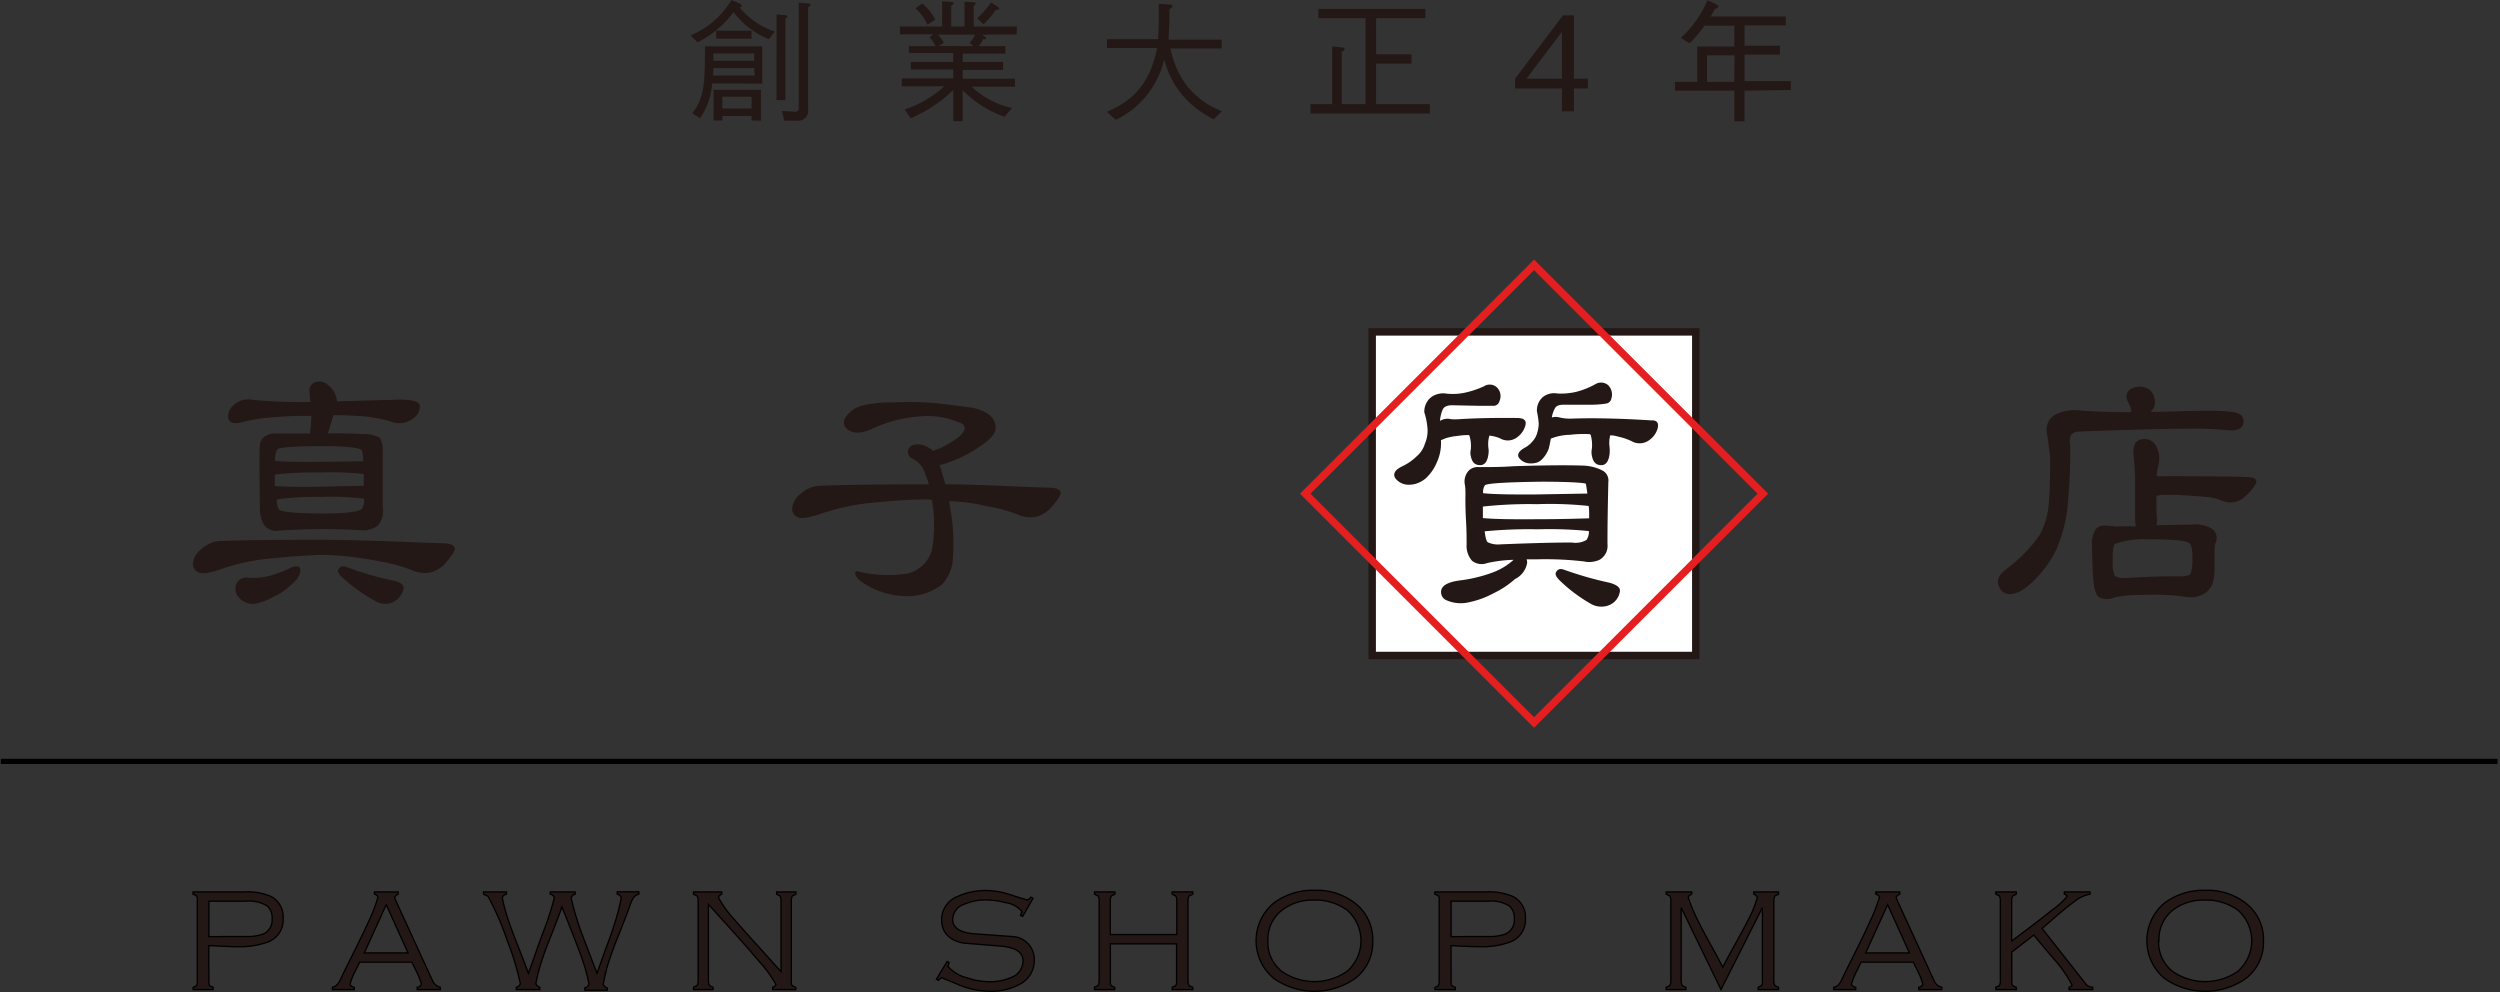
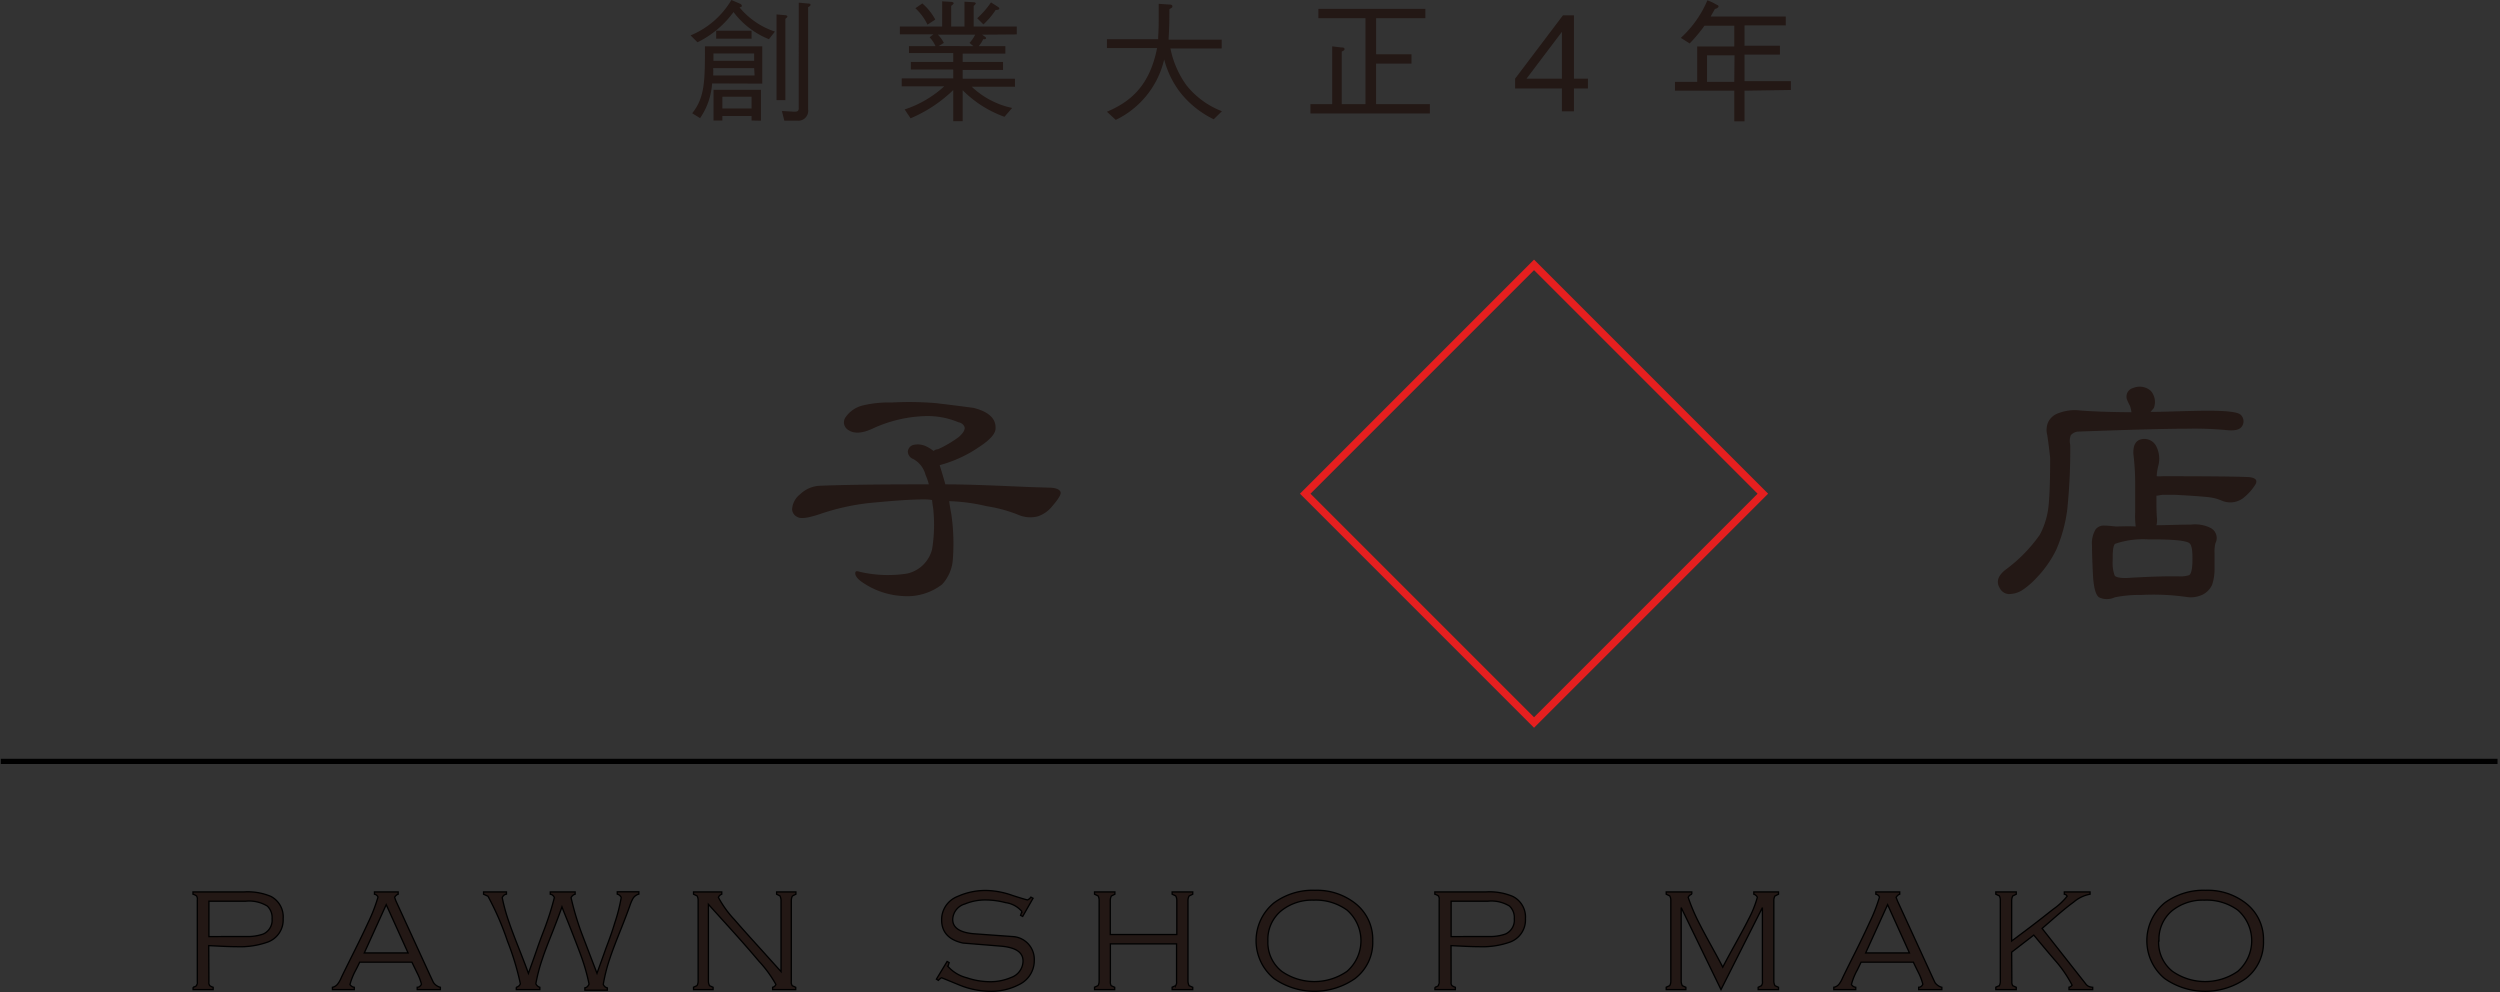
<svg xmlns="http://www.w3.org/2000/svg" viewBox="0 0 282.54 112.12">
  <rect x="0" y="0" width="282.54" height="112.12" fill="#333333" stroke="none" />
  <defs>
    <style>.cls-1,.cls-5{fill:#231815;}.cls-2,.cls-4,.cls-6{fill:none;}.cls-2,.cls-5{stroke:#000;}.cls-2{stroke-width:0.59px;}.cls-3{fill:#fff;stroke:#231815;}.cls-3,.cls-4{stroke-width:0.84px;}.cls-4{stroke:#e51f1f;}.cls-5{stroke-width:0.15px;}</style>
  </defs>
  <title>logo</title>
  <g id="レイヤー_2" data-name="レイヤー 2">
    <g id="レイヤー_1-2" data-name="レイヤー 1">
      <path class="cls-1" d="M86.9,4.43a9.37,9.37,0,0,1-4-3.07,11.08,11.08,0,0,1-4.07,3.42L78.05,4a9.65,9.65,0,0,0,4.61-4l1,.43a.31.31,0,0,1,.18.23c0,.12-.14.15-.26.18a8.77,8.77,0,0,0,4,2.73Zm-6.42,5a7.81,7.81,0,0,1-1.36,3.92l-.89-.55C79.67,11,79.67,9.1,79.67,5.24h6.48V9.45Zm4.75-1.73H80.6a6.68,6.68,0,0,1,0,.83h4.68Zm0-1.66h-4.6v.83h4.6Zm-.29,7.58v-.51h-3.3v.51h-1V10.15H86v3.49Zm-4-9.25v-.9h4v.9Zm4,6.56h-3.3v1.33h3.3Zm3.82-8.82v9.21h-1V1.63l1,.09c.14,0,.23.09.23.16S88.9,2,88.76,2.13ZM91.33.81V12.36a1.12,1.12,0,0,1-1.21,1.28H88.64l-.27-1.09c.23,0,1.21.07,1.42.07s.48,0,.48-.38V.3l1.07.1c.08,0,.26,0,.26.14S91.48.72,91.33.81Z" />
      <path class="cls-1" d="M111,3.92l.27.2c.06,0,.17.12.17.21s-.18.12-.32.1a3.91,3.91,0,0,1-.5.78h3v.85H108.8V7h4.56v.9H108.8v1h5.91v.9h-4.89a9.51,9.51,0,0,0,4.57,2.4l-.87,1a12.68,12.68,0,0,1-4.72-3v3.5h-1.07V10.18a15.69,15.69,0,0,1-4.82,3.19l-.67-1a12.36,12.36,0,0,0,4.47-2.61h-4.8v-.9h5.82v-1h-4.79V7h4.79v-1h-5V5.21h3a3.92,3.92,0,0,0-.67-1l.43-.33h-3.79V3h4.78V.15l1,.06c.18,0,.3.09.3.16s-.12.18-.28.29V3H109V.19l1,.06c.21,0,.28.09.28.14s-.12.18-.24.28V3h4.87v.89Zm-6.18-1.13A6,6,0,0,0,103.45.93l.79-.54a6.37,6.37,0,0,1,1.46,1.82ZM106,3.92a3.55,3.55,0,0,1,.67.93l-.59.36H110l-.43-.36a3.88,3.88,0,0,0,.64-.93Zm6.53-2.8a8.58,8.58,0,0,1-1.39,1.64l-.7-.7A10,10,0,0,0,112,.27l.7.45c.11.07.24.15.24.26S112.71,1.13,112.57,1.12Z" />
      <path class="cls-1" d="M137.17,13.48a10.86,10.86,0,0,1-3.76-3,10.4,10.4,0,0,1-1.84-3.76,10.12,10.12,0,0,1-5.47,6.83l-1-.92c2.75-1.17,4.84-3,5.67-7.2h-5.67v-1h5.79c0-.52.06-.91.06-2,0-.73,0-1.3,0-2l1.16.08c.11,0,.39,0,.39.19s-.06.14-.34.35c0,1.38,0,1.59-.09,3.43h6v1h-5.79a10.59,10.59,0,0,0,1.82,4.17,9.45,9.45,0,0,0,4,2.92Z" />
      <path class="cls-1" d="M150.56,5.24l1,.12c.2,0,.39,0,.39.18s-.07.15-.31.29v5.94h2.68V2.06H149V1h12.09V2.06h-5.57V6.13h4V7.19h-4v4.58h6.08v1.05H148.1V11.77h2.46Z" />
      <path class="cls-1" d="M177.88,1.73V8.89h1.58V10h-1.58v2.58h-1.36V10h-5.29V8.89l5.41-7.16Zm-1.36,7.16V3.6l-4,5.29Z" />
      <path class="cls-1" d="M197.16,10.25v3.46H196V10.25h-6.7v-1h2.51v-4H196V2.91h-3.37a17.27,17.27,0,0,1-1.67,2l-1-.63a12.11,12.11,0,0,0,3-4.24,4.7,4.7,0,0,1,1,.47c.18.07.26.12.26.22S194,1,193.82,1l-.49.87h8.49v1h-4.66v2.3h4v1h-4v3h5.24v1Zm-1.13-4h-3.11v3H196Z" />
      <line class="cls-2" x1="0.09" y1="86.05" x2="282.26" y2="86.05" />
-       <rect class="cls-3" x="155.08" y="37.51" width="36.57" height="36.57" />
      <rect class="cls-4" x="155.08" y="37.51" width="36.57" height="36.57" transform="translate(11.33 138.93) rotate(-45)" />
-       <path class="cls-1" d="M35.81,61q4.44,0,12.09.33l2.17.07c.8,0,1.24.21,1.33.5s-.28.84-1.1,1.8a3.58,3.58,0,0,1-1.44.94,3.38,3.38,0,0,1-2.16-.14,16.75,16.75,0,0,0-3.51-1,38.63,38.63,0,0,0-6.81-.8q-2.6.1-5.94.43A23.28,23.28,0,0,0,25,64.32c-1.36.46-2.21.59-2.57.36a1,1,0,0,1-.63-.9,2.34,2.34,0,0,1,.93-1.7,3.4,3.4,0,0,1,2.17-.94Q28.77,61,35.81,61Zm-6-1.74a3.68,3.68,0,0,1-.44-2q-.09-6.21,0-6.94a1.28,1.28,0,0,1,.7-1.07A1.83,1.83,0,0,1,31.17,49c.64,0,1.51,0,2.6,0,.45,0,.88,0,1.3,0a2.71,2.71,0,0,1,.07-.84c0-.35,0-.74.07-1.16-1.23,0-2.51,0-3.84.13a20.23,20.23,0,0,0-4.07.6c-.87.22-1.37.06-1.51-.5a1.54,1.54,0,0,1,.47-1.3,2.42,2.42,0,0,1,2.31-.74,60.07,60.07,0,0,0,6.54.24C35,45,35,44.69,35,44.42a1,1,0,0,1,.64-1.23,1.42,1.42,0,0,1,1.53.43,2.32,2.32,0,0,1,.9,1.74l6.21-.17c2-.11,3.09.11,3.17.67a1.59,1.59,0,0,1-.63,1.33,2.57,2.57,0,0,1-2.7.44A15.67,15.67,0,0,0,40.15,47a22.71,22.71,0,0,0-2.47-.07c-.11.38-.24.78-.37,1.2a7,7,0,0,1-.27.84c1.34,0,2.72,0,4.14.1a3.25,3.25,0,0,1,1.77.43,2.91,2.91,0,0,1,.3,1.6c0,.52,0,1.14,0,1.87v4.28a2.49,2.49,0,0,1-.57,2.17,2.86,2.86,0,0,1-2,.5,69.81,69.81,0,0,0-9.21.06A1.75,1.75,0,0,1,29.77,59.24ZM33.58,64c.31,0,.42.28.33.77A2.61,2.61,0,0,1,33,66a7.81,7.81,0,0,1-2.2,1.51,7.09,7.09,0,0,1-2,.73,2.11,2.11,0,0,1-1.8-.7,1.47,1.47,0,0,1-.33-1.44,1.22,1.22,0,0,1,1.23-.83A7.44,7.44,0,0,0,30.74,65a15.78,15.78,0,0,0,1.94-.74A1.56,1.56,0,0,1,33.58,64ZM36.2,55l4.91-.1V53.57a33.46,33.46,0,0,0-4.87-.17,39.89,39.89,0,0,0-5.18.23.87.87,0,0,0,0,.3c0,.38,0,.72,0,1C32,55,33.73,55.06,36.2,55Zm-5.13-2.91c1,.09,2.67.12,5.14.1l4.84-.06a4.33,4.33,0,0,0-.16-1.24c-.23-.29-1.62-.44-4.18-.47-3.15,0-4.95.11-5.37.34v.06C31.19,51,31.1,51.38,31.07,52.13Zm.2,4.31a3,3,0,0,0,.24,1.17c.29.29,1.85.44,4.67.46s4.32-.17,4.74-.53a2.17,2.17,0,0,0,.23-1.14,31.17,31.17,0,0,0-4.9-.2A32.49,32.49,0,0,0,31.27,56.44Zm7,7.94q.22-.49.87-.27a34.54,34.54,0,0,0,5.3,1.54q1.28.3,1.17.93a2.35,2.35,0,0,1-1.17,1.51,2.21,2.21,0,0,1-2.1-.17,18.91,18.91,0,0,1-3.71-2.67Q38.09,64.71,38.22,64.38Z" />
      <path class="cls-1" d="M98.7,48.4c-1.25.6-2.2.65-2.87.17a1,1,0,0,1-.27-1.41,3.34,3.34,0,0,1,1.91-1.33,12.6,12.6,0,0,1,3.3-.34,36.31,36.31,0,0,1,5,.07c1.69.2,3.11.38,4.27.54,1.74.44,2.56,1.24,2.47,2.4-.06.58-.68,1.25-1.83,2a14.48,14.48,0,0,1-4.48,2.07c.09.29.24.78.44,1.47.06.2.13.43.2.7,2.6,0,5.75.14,9.44.3l2.24.07c.8,0,1.25.21,1.34.5s-.28.84-1.11,1.8a3.54,3.54,0,0,1-1.43.94,3.41,3.41,0,0,1-2.17-.14,16,16,0,0,0-3.64-1,20.8,20.8,0,0,0-4.24-.57q.1.7.24,1.44a23.19,23.19,0,0,1,.16,5.34,4.64,4.64,0,0,1-1.2,2.63A6.46,6.46,0,0,1,102,67.36a8.88,8.88,0,0,1-4.71-1.67c-.44-.34-.65-.65-.63-.94s.28-.19.63-.1a14,14,0,0,0,5.24.17,3.75,3.75,0,0,0,2.81-2.74,17.23,17.23,0,0,0,.13-4.57c-.06-.4-.11-.74-.13-1a4.92,4.92,0,0,0-.84-.07c-1.78,0-3.83.18-6.17.4a25.78,25.78,0,0,0-5.61,1.24c-1.36.46-2.21.58-2.57.36a1,1,0,0,1-.63-.9,2.34,2.34,0,0,1,.93-1.7,3.4,3.4,0,0,1,2.17-.94q4-.16,11.25-.16l1.1,0a6,6,0,0,0-.37-1.07,2.83,2.83,0,0,0-1.4-1.8.92.92,0,0,1-.6-.87.86.86,0,0,1,.57-.7,2.15,2.15,0,0,1,1.47.13,3.94,3.94,0,0,1,.87.54.77.77,0,0,1,.5-.2,12.78,12.78,0,0,0,2.37-1.4q.74-.67.63-1.11a.86.86,0,0,0-.67-.53,9,9,0,0,0-3.9-.7A15.2,15.2,0,0,0,98.7,48.4Z" />
-       <path class="cls-1" d="M172.39,48.1a2.46,2.46,0,0,1-1,1.37,1.73,1.73,0,0,1-1.86.07,4.17,4.17,0,0,0-1.11-.3s-.07,0-.1,0a3.5,3.5,0,0,0-.1,1.43,2.25,2.25,0,0,1,0,.64c-.11.86-.43,1.29-1,1.26s-.88-.37-1-1.06a1.3,1.3,0,0,1,0-.67,4.12,4.12,0,0,0-.13-1.54.37.37,0,0,0-.07-.13,8.07,8.07,0,0,0-1.33.1,6.62,6.62,0,0,0-1.34.27,4.92,4.92,0,0,1-.5.2,5.25,5.25,0,0,1-.47,2.53,5.2,5.2,0,0,1-1.27,1.81,3.18,3.18,0,0,1-1,.56,2.66,2.66,0,0,1-.9.14,1.83,1.83,0,0,1-1.54-.77c-.27-.49,0-.95.93-1.37a6,6,0,0,0,1.54-1.1,3,3,0,0,0,.9-1.4,3.67,3.67,0,0,0,.3-1.54,7.72,7.72,0,0,0-.37-2,2.08,2.08,0,0,1,.81-1.74,2.35,2.35,0,0,1,1.73-.37,6.7,6.7,0,0,0,2-.1,10.86,10.86,0,0,0,2.2-.73,1.19,1.19,0,0,1,1.44.1,1.37,1.37,0,0,1,.33,1.53.74.74,0,0,1-.57.57c-.24,0-.88,0-1.9,0l-2.9-.06c-.56,0-.92.17-1.07.5a4,4,0,0,0-.3,1.27,1.61,1.61,0,0,1,1.23-.2,5.81,5.81,0,0,0,1,0c1.81-.11,4-.16,6.55-.13C172.3,47.27,172.53,47.54,172.39,48.1Zm8.78,5.11a1.29,1.29,0,0,1,.6,1.27c-.06,2.4-.1,4.75-.1,7a1.81,1.81,0,0,1-.87,1.77,2.78,2.78,0,0,1-1.8.2,37.68,37.68,0,0,0-5.2-.24c-.45,0-.87,0-1.27,0a1.16,1.16,0,0,1,.06.4,2.47,2.47,0,0,1-1.37,1.83,10.26,10.26,0,0,1-2.43,1.61,10.07,10.07,0,0,1-2.71,1,4,4,0,0,1-2.73-.27,1,1,0,0,1-.4-1.27c.22-.44.86-.74,1.93-.9a16.44,16.44,0,0,0,3.87-.93,7.24,7.24,0,0,0,2.31-1.41,15.16,15.16,0,0,0-3,.37,1.73,1.73,0,0,1-1.7-.27,2.54,2.54,0,0,1-.61-1.83c0-.71,0-1.57-.06-2.57s-.09-2.07-.07-3.07c0-.36,0-.74-.07-1.14a1.79,1.79,0,0,1,.5-1.63,1.47,1.47,0,0,1,1.11-.34v0c1.2,0,2.5,0,3.9-.1,3.43-.11,6-.13,7.88-.07A5.14,5.14,0,0,1,181.17,53.21Zm-7.44,5.47c3,0,4.92-.08,5.87-.1v-.33c0-.42,0-.78-.06-1.07a41.65,41.65,0,0,0-5.85-.2,47.55,47.55,0,0,0-6.1.27c0,.38,0,.81,0,1.3Q169.32,58.72,173.73,58.68Zm-6.11-2.94c1.07.12,3.08.16,6,.14l5.78-.1c-.09-.65-.15-1-.17-1.1s-1.78-.24-5-.24q-6,.08-6.41.4A1.39,1.39,0,0,0,167.62,55.74Zm.17,4.31c.09.73.21,1.15.36,1.24a2.73,2.73,0,0,0,1.44.23c4-.16,6.75-.22,8.11-.2a2.41,2.41,0,0,0,1.6-.3,1.62,1.62,0,0,0,.27-1,45,45,0,0,0-5.81-.2A51,51,0,0,0,167.79,60.05Zm19.56-11.68a2.4,2.4,0,0,1-1,1.4,1.81,1.81,0,0,1-1.93.1,6.88,6.88,0,0,0-1.57-.53,2.93,2.93,0,0,0-.87-.14,3.47,3.47,0,0,0-.07,1.34,4.89,4.89,0,0,1,0,.77c-.11.86-.43,1.29-1,1.26s-.87-.37-1-1.06a1.87,1.87,0,0,1,0-.81,4.26,4.26,0,0,0-.13-1.53l-.07-.1a12.55,12.55,0,0,0-2.27.07,6.14,6.14,0,0,0-1.9.33l-.27.1c-.07.38-.14.75-.23,1.1a3.31,3.31,0,0,1-.7,1.17,1.58,1.58,0,0,1-.54.4,2,2,0,0,1-.8.13,1.59,1.59,0,0,1-1.33-.63c-.25-.4,0-.8.76-1.2a3,3,0,0,0,.84-.74,2.28,2.28,0,0,0,.47-.93,3.51,3.51,0,0,0,.16-1,9.6,9.6,0,0,0-.2-1.36,2,2,0,0,1,.67-1.64,2.07,2.07,0,0,1,1.63-.4,7.49,7.49,0,0,0,2.07-.17,8.83,8.83,0,0,0,2.21-.87,1.24,1.24,0,0,1,1.43.07,1.48,1.48,0,0,1,.4,1.54.71.71,0,0,1-.53.56,11.06,11.06,0,0,1-1.94.14l-2.93,0c-.54,0-.87.15-1,.44a3.35,3.35,0,0,0-.33,1,1.57,1.57,0,0,1,.87,0,5.12,5.12,0,0,0,1.37.13q3.74-.13,9,.2C187.25,47.48,187.48,47.77,187.35,48.37ZM175.86,64.66c.18-.34.48-.43.91-.27a40.27,40.27,0,0,0,5.14,1.47c.86.24,1.25.58,1.16,1a2,2,0,0,1-1.2,1.53,2.4,2.4,0,0,1-2.17-.2,17.37,17.37,0,0,1-3.47-2.63C175.85,65.18,175.73,64.88,175.86,64.66Z" />
      <path class="cls-1" d="M243.42,46.11l-.37.44c1.49,0,3.11-.08,4.87-.11,3.09-.08,4.85.05,5.28.41a1,1,0,0,1,.1,1.43c-.27.31-.82.42-1.64.33a38.88,38.88,0,0,0-4.41-.16q-3.54,0-12.45.33a1.23,1.23,0,0,0-.76.4,1.83,1.83,0,0,0-.07,1.1,66.06,66.06,0,0,1-.33,7.25,16.67,16.67,0,0,1-1.24,4.57,12.29,12.29,0,0,1-2.14,3.1,9.23,9.23,0,0,1-1.73,1.51,2.85,2.85,0,0,1-1.54.43,1.24,1.24,0,0,1-1-.7c-.4-.67-.2-1.34.6-2a17.16,17.16,0,0,0,3.94-4,8.92,8.92,0,0,0,1-3.37c.11-1.11.17-2.87.17-5.27q-.1-1.11-.33-2.64a2.22,2.22,0,0,1,.13-1.5,2,2,0,0,1,1.07-.94,5.4,5.4,0,0,1,2.07-.37c1.46.14,3.55.22,6.24.24a2.5,2.5,0,0,0-.17-.74,6.09,6.09,0,0,1-.3-.63,1,1,0,0,1,.67-1.37,1.89,1.89,0,0,1,2,.33A1.92,1.92,0,0,1,243.42,46.11ZM239,67.51a2.07,2.07,0,0,1-1.77,0c-.4-.26-.63-1.17-.7-2.7-.06-1.27-.1-2.31-.1-3.14a3.09,3.09,0,0,1,.4-1.83,1.16,1.16,0,0,1,1-.44c.52,0,.95.08,1.31.1.53,0,1.28-.05,2.23,0a8.84,8.84,0,0,1-.06-1.6c0-1.27,0-2.42,0-3.44a27.65,27.65,0,0,0-.2-3.11c-.05-1,.24-1.54.86-1.7a1.52,1.52,0,0,1,1.64.64,3.09,3.09,0,0,1,.3,2.4,5.8,5.8,0,0,0-.17,1.13,3.39,3.39,0,0,0,.64,0q7.88,0,9.78.1c.73.07,1,.33.76.8a5.91,5.91,0,0,1-1.23,1.43,2.43,2.43,0,0,1-2.57.44,5.37,5.37,0,0,0-1.5-.4q-1.2-.13-3.84-.27c-.6,0-1.07,0-1.4,0l-.6.1s-.07,0-.07,0c0,1.09,0,2,.07,2.63,0,.25,0,.48-.07.71,1.11,0,2.41-.07,3.9-.07a3.93,3.93,0,0,1,2.21.37,1.28,1.28,0,0,1,.56,1.73,3.72,3.72,0,0,0-.1,1.1c0,.47,0,1.08,0,1.84A5.6,5.6,0,0,1,250,66.1a2.32,2.32,0,0,1-1,1.07,3.09,3.09,0,0,1-1.87.3,26.5,26.5,0,0,0-5.14-.23A13.82,13.82,0,0,0,239,67.51Zm1.74-2.21c2.2-.13,4.05-.19,5.54-.16a3.29,3.29,0,0,0,1.13-.14c.27-.17.39-.86.37-2.07,0-.86-.13-1.38-.33-1.53-.36-.31-1.91-.46-4.64-.44a9.77,9.77,0,0,0-3.77.5c-.2.16-.29.78-.27,1.87a4.13,4.13,0,0,0,.23,1.74C239.24,65.29,239.82,65.37,240.78,65.3Z" />
      <path class="cls-5" d="M23.61,111a.58.58,0,0,0,0,.18,1.19,1.19,0,0,0,.08.2,1.35,1.35,0,0,0,.4.2v.26H21.82v-.27a.79.79,0,0,0,.4-.19c0-.06.05-.13.08-.21a.54.54,0,0,0,0-.17v-9.37a.55.55,0,0,0,0-.17,1.07,1.07,0,0,1-.07-.19,1.38,1.38,0,0,0-.42-.21v-.26h5.81a6.75,6.75,0,0,1,3,.51A2.61,2.61,0,0,1,32,103.83a2.66,2.66,0,0,1-1.69,2.62,9.33,9.33,0,0,1-3.59.54q-.76,0-1.89-.06l-1.24-.06Zm4.14-5.16a5.37,5.37,0,0,0,2-.28,1.71,1.71,0,0,0,1-1.72,1.8,1.8,0,0,0-.54-1.44,3.92,3.92,0,0,0-2.45-.55H23.61v4Z" />
      <path class="cls-5" d="M40.65,108.74c-.12.26-.27.57-.45.91a7.53,7.53,0,0,0-.65,1.62.73.73,0,0,0,.49.31v.26H37.57v-.26a1,1,0,0,0,.61-.39,3.17,3.17,0,0,0,.38-.67c.14-.32.62-1.28,1.41-2.87.65-1.3,1.21-2.45,1.66-3.44a17.77,17.77,0,0,0,1.09-2.83.55.55,0,0,0-.4-.32v-.26H45v.26a.56.56,0,0,0-.22.13.79.79,0,0,0-.18.22l.14.4,3.85,8.39c.25.53.38.82.42.87a1.33,1.33,0,0,0,.76.51v.26H47.15v-.26a.46.46,0,0,0,.34-.15.6.6,0,0,0,.14-.2,5.84,5.84,0,0,0-.46-1.22l-.62-1.27Zm3-6.5-2.48,5.46h4.95Z" />
      <path class="cls-5" d="M60.56,111.18a.71.71,0,0,0,.45.4v.26H58.35v-.27a.6.6,0,0,0,.33-.18.58.58,0,0,0,.13-.2,30,30,0,0,0-1.46-4.83,31.6,31.6,0,0,0-2.2-5.07l-.5-.23v-.26h2.59v.25a.63.63,0,0,0-.48.4,20.44,20.44,0,0,0,.81,2.89c.2.59.56,1.55,1.09,2.89s.88,2.27,1.06,2.78c.21-.61.56-1.55,1-2.83s.84-2.23,1.05-2.85c.36-1,.66-2,.88-2.89a.59.59,0,0,0-.46-.38v-.26H65v.26a.71.71,0,0,0-.46.39,31.13,31.13,0,0,0,1.31,4.32L67.47,110c.19-.55.54-1.48,1-2.8.44-1.15.78-2.11,1-2.87a19.33,19.33,0,0,0,.74-2.9.68.68,0,0,0-.45-.38v-.26h2.44v.26a1.11,1.11,0,0,0-.68.52,5.18,5.18,0,0,0-.35.83c-.21.6-.57,1.55-1.09,2.85s-.93,2.38-1.13,3a18.6,18.6,0,0,0-.77,3,.66.66,0,0,0,.46.4v.26H66.1v-.27a.47.47,0,0,0,.28-.14.7.7,0,0,0,.19-.29,21.83,21.83,0,0,0-.8-2.9c-.21-.6-.59-1.59-1.14-3s-.93-2.3-1.12-2.82c-.23.67-.59,1.62-1.07,2.85-.57,1.42-.94,2.4-1.11,2.93A19,19,0,0,0,60.56,111.18Z" />
      <path class="cls-5" d="M80.06,110.89a1.13,1.13,0,0,0,.13.51l.4.18v.26H78.38v-.27l.4-.18a1.07,1.07,0,0,0,.12-.51v-9.13a1,1,0,0,0-.12-.5l-.4-.19v-.26h3.19v.26a.64.64,0,0,0-.38.36A11.72,11.72,0,0,0,83,103.93q1,1.16,3,3.36l2.27,2.52v-8.06a1.25,1.25,0,0,0-.12-.5l-.38-.19v-.26h2.18v.26l-.4.2a1.22,1.22,0,0,0-.12.5v9.13a2.32,2.32,0,0,0,0,.24,1.3,1.3,0,0,0,.1.27l.4.18v.26H87.32v-.26a.53.53,0,0,0,.37-.32,13.54,13.54,0,0,0-1.92-2.63c-.91-1.08-2-2.33-3.27-3.73l-2.44-2.7Z" />
      <path class="cls-5" d="M115.58,103.57l-.24-.12.15-.44a2.94,2.94,0,0,0-1.85-1,9,9,0,0,0-2.21-.3,6,6,0,0,0-2.37.45,1.89,1.89,0,0,0-1.39,1.75c0,.94.8,1.48,2.39,1.62l4.44.32a2.58,2.58,0,0,1,2.39,2.66,3,3,0,0,1-1.71,2.76,6.8,6.8,0,0,1-3.35.76,9.39,9.39,0,0,1-3.41-.71l-2-.82a.69.69,0,0,0-.18.12,1.11,1.11,0,0,0-.19.18l-.22-.14,1.21-2,.23.13-.14.43a4.25,4.25,0,0,0,2.15,1.29,8.22,8.22,0,0,0,2.53.44,5.9,5.9,0,0,0,2.44-.47,2,2,0,0,0,1.37-1.85c0-1-.79-1.52-2.37-1.69l-4.42-.36c-1.6-.35-2.41-1.23-2.41-2.61a2.81,2.81,0,0,1,1.79-2.65,7.67,7.67,0,0,1,3.37-.68,9.41,9.41,0,0,1,2.85.56c.77.25,1.33.42,1.69.51a1,1,0,0,0,.39-.32l.24.13Z" />
      <path class="cls-5" d="M125.49,106.67v4.21a1,1,0,0,0,0,.24.83.83,0,0,0,.09.28l.4.18v.26H123.7v-.27l.4-.18a1.07,1.07,0,0,0,.12-.51v-9.13a1,1,0,0,0-.12-.5l-.4-.19v-.26H126v.26l-.4.2a1.17,1.17,0,0,0-.12.49v3.87H133v-3.87a1,1,0,0,0-.13-.5l-.4-.19v-.26h2.33v.26l-.41.2a1,1,0,0,0-.13.5v9.13a1.13,1.13,0,0,0,.13.51l.41.18v.26h-2.33v-.27l.4-.18a1,1,0,0,0,.1-.25,1,1,0,0,0,0-.26v-4.21Z" />
      <path class="cls-5" d="M155.14,106.34a5.11,5.11,0,0,1-2,4.25,8,8,0,0,1-9.16,0,5.53,5.53,0,0,1,0-8.55,7.37,7.37,0,0,1,4.64-1.42,7,7,0,0,1,4.54,1.47A5.16,5.16,0,0,1,155.14,106.34Zm-11.85,0a4.17,4.17,0,0,0,1.57,3.44,6.46,6.46,0,0,0,7.37,0,4.59,4.59,0,0,0,0-6.93,6,6,0,0,0-3.75-1.12,5.58,5.58,0,0,0-3.64,1.17A4.19,4.19,0,0,0,143.29,106.34Z" />
      <path class="cls-5" d="M164,111a.58.58,0,0,0,0,.18,1.19,1.19,0,0,0,.08.2,1.35,1.35,0,0,0,.4.2v.26h-2.31v-.27a.79.79,0,0,0,.4-.19c0-.06,0-.13.08-.21a.54.54,0,0,0,0-.17v-9.37a.55.55,0,0,0,0-.17,1.07,1.07,0,0,1-.07-.19,1.38,1.38,0,0,0-.42-.21v-.26h5.81a6.75,6.75,0,0,1,3,.51,2.61,2.61,0,0,1,1.43,2.52,2.66,2.66,0,0,1-1.69,2.62,9.33,9.33,0,0,1-3.59.54q-.76,0-1.89-.06l-1.24-.06Zm4.14-5.16a5.37,5.37,0,0,0,2-.28,1.71,1.71,0,0,0,1-1.72,1.8,1.8,0,0,0-.54-1.44,3.92,3.92,0,0,0-2.45-.55H164v4Z" />
      <path class="cls-5" d="M190,102.57v8.32a1.13,1.13,0,0,0,.13.51l.4.18v.26h-2.22v-.27l.4-.18a1.07,1.07,0,0,0,.12-.51v-9.13a1,1,0,0,0-.12-.5l-.4-.19v-.26h2.89v.26a.68.68,0,0,0-.41.35,21,21,0,0,0,1.12,2.68c.27.54.74,1.44,1.43,2.69s1.14,2.09,1.36,2.53c.23-.46.68-1.29,1.34-2.49.79-1.43,1.32-2.41,1.57-2.93a11.85,11.85,0,0,0,1-2.49.72.72,0,0,0-.4-.34v-.26H201v.26l-.4.2a1,1,0,0,0-.13.5v9.13a1.13,1.13,0,0,0,.13.51l.4.18v.26h-2.3v-.26l.38-.19a1.54,1.54,0,0,0,.1-.24,1.12,1.12,0,0,0,0-.27v-8.31l-4.68,9.27Z" />
      <path class="cls-5" d="M210.33,108.74c-.12.26-.27.57-.44.91a7,7,0,0,0-.65,1.62.69.69,0,0,0,.49.31v.26h-2.48v-.26a1,1,0,0,0,.62-.39,3.25,3.25,0,0,0,.37-.67c.15-.32.62-1.28,1.42-2.87.65-1.3,1.2-2.45,1.65-3.44a18.08,18.08,0,0,0,1.1-2.83.57.57,0,0,0-.41-.32v-.26h2.7v.26a.5.5,0,0,0-.22.13,1,1,0,0,0-.19.22l.15.4,3.85,8.39c.24.53.38.82.41.87a1.36,1.36,0,0,0,.76.51v.26h-2.62v-.26a.48.48,0,0,0,.34-.15.58.58,0,0,0,.13-.2,6.37,6.37,0,0,0-.45-1.22c-.22-.44-.43-.86-.62-1.27Zm3-6.5-2.48,5.46h4.95Z" />
      <path class="cls-5" d="M227.37,110.89a2.32,2.32,0,0,0,0,.24,1.3,1.3,0,0,0,.1.27l.4.18v.26h-2.31v-.27l.4-.18a1.06,1.06,0,0,0,.11-.51v-9.13a1,1,0,0,0-.11-.5l-.4-.19v-.26h2.31v.26l-.4.2a1.22,1.22,0,0,0-.12.5v4.59l1.95-1.46c1.11-.84,2-1.55,2.74-2.13a7.5,7.5,0,0,0,1.58-1.47.39.39,0,0,0-.32-.23v-.26h2.91v.26a3.9,3.9,0,0,0-1.85.89c-.56.4-1.29,1-2.18,1.77l-1.39,1.21,4.92,6.25a.86.86,0,0,0,.33.29,1.41,1.41,0,0,0,.47.11v.26h-2.68v-.26a.65.65,0,0,0,.35-.24,13.93,13.93,0,0,0-2-2.89c-.79-.92-1.56-1.84-2.33-2.77l-2.5,1.93Z" />
      <path class="cls-5" d="M255.81,106.34a5.14,5.14,0,0,1-2,4.25,8,8,0,0,1-9.17,0,5.55,5.55,0,0,1,0-8.55,7.42,7.42,0,0,1,4.65-1.42,7,7,0,0,1,4.54,1.47A5.16,5.16,0,0,1,255.81,106.34Zm-11.85,0a4.17,4.17,0,0,0,1.57,3.44,6.46,6.46,0,0,0,7.37,0,4.59,4.59,0,0,0,0-6.93,6,6,0,0,0-3.76-1.12,5.57,5.57,0,0,0-3.63,1.17A4.19,4.19,0,0,0,244,106.34Z" />
-       <rect class="cls-6" y="0.76" width="282.54" height="110.43" />
    </g>
  </g>
</svg>